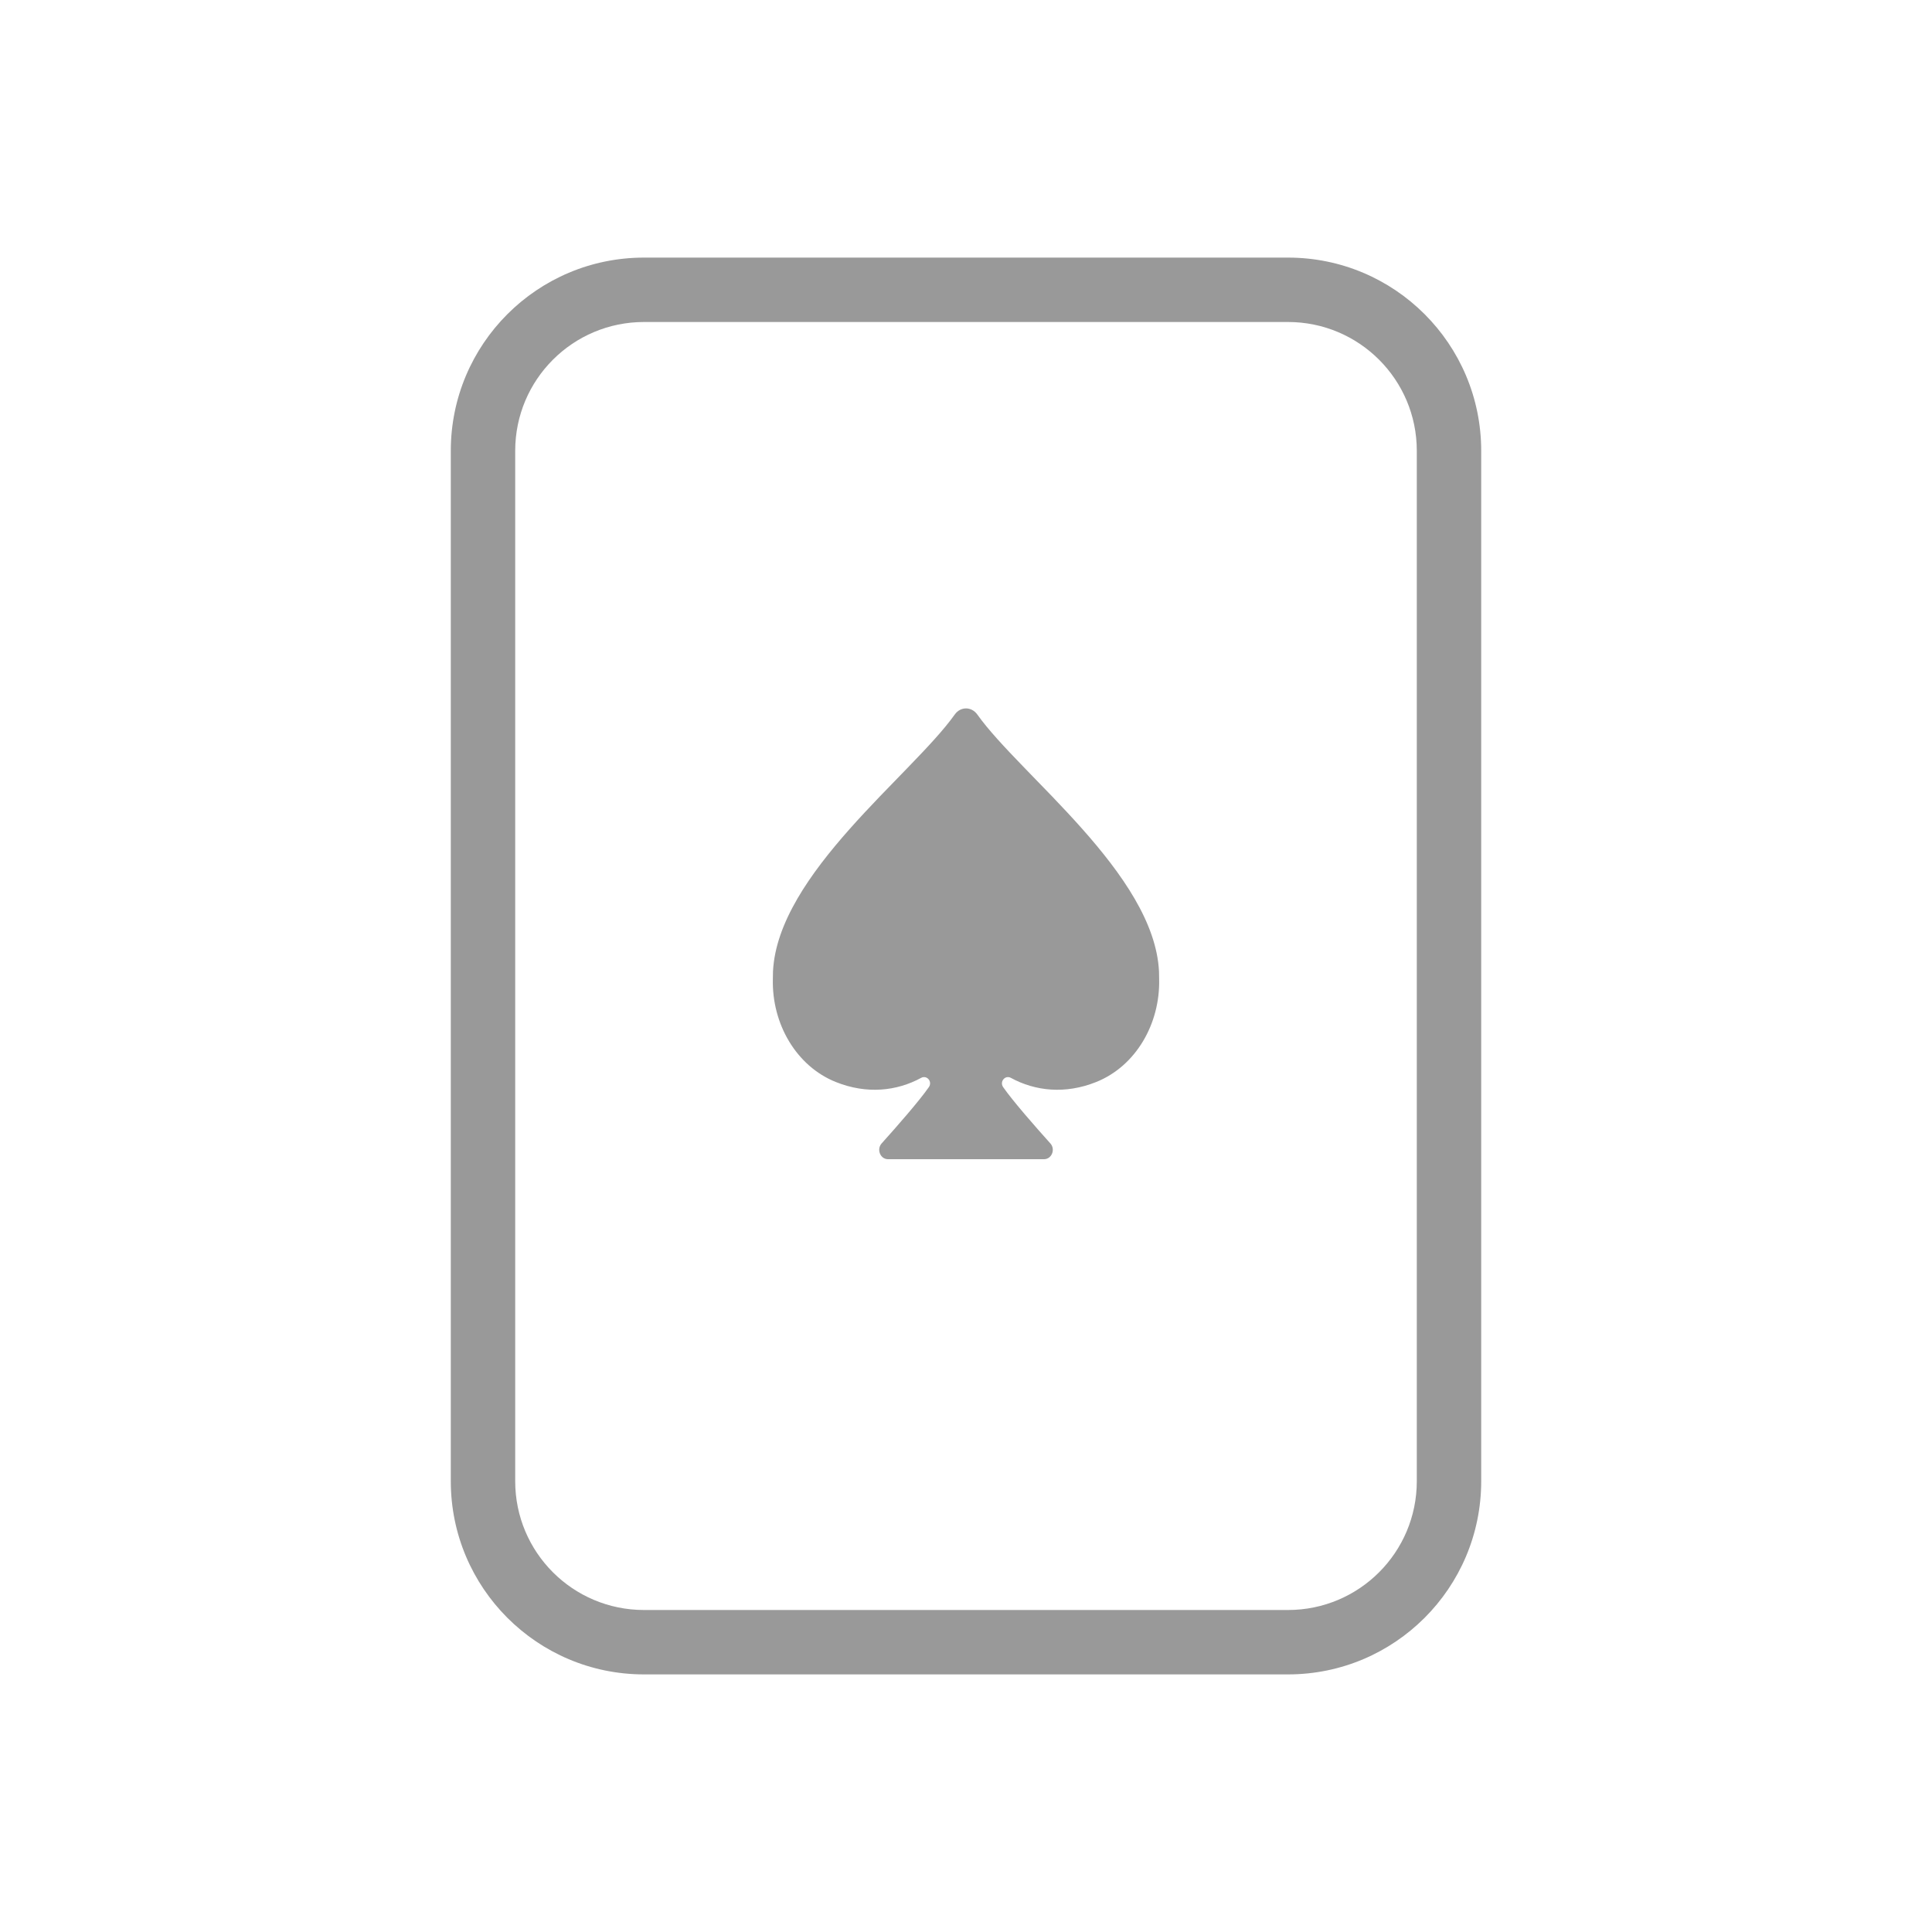
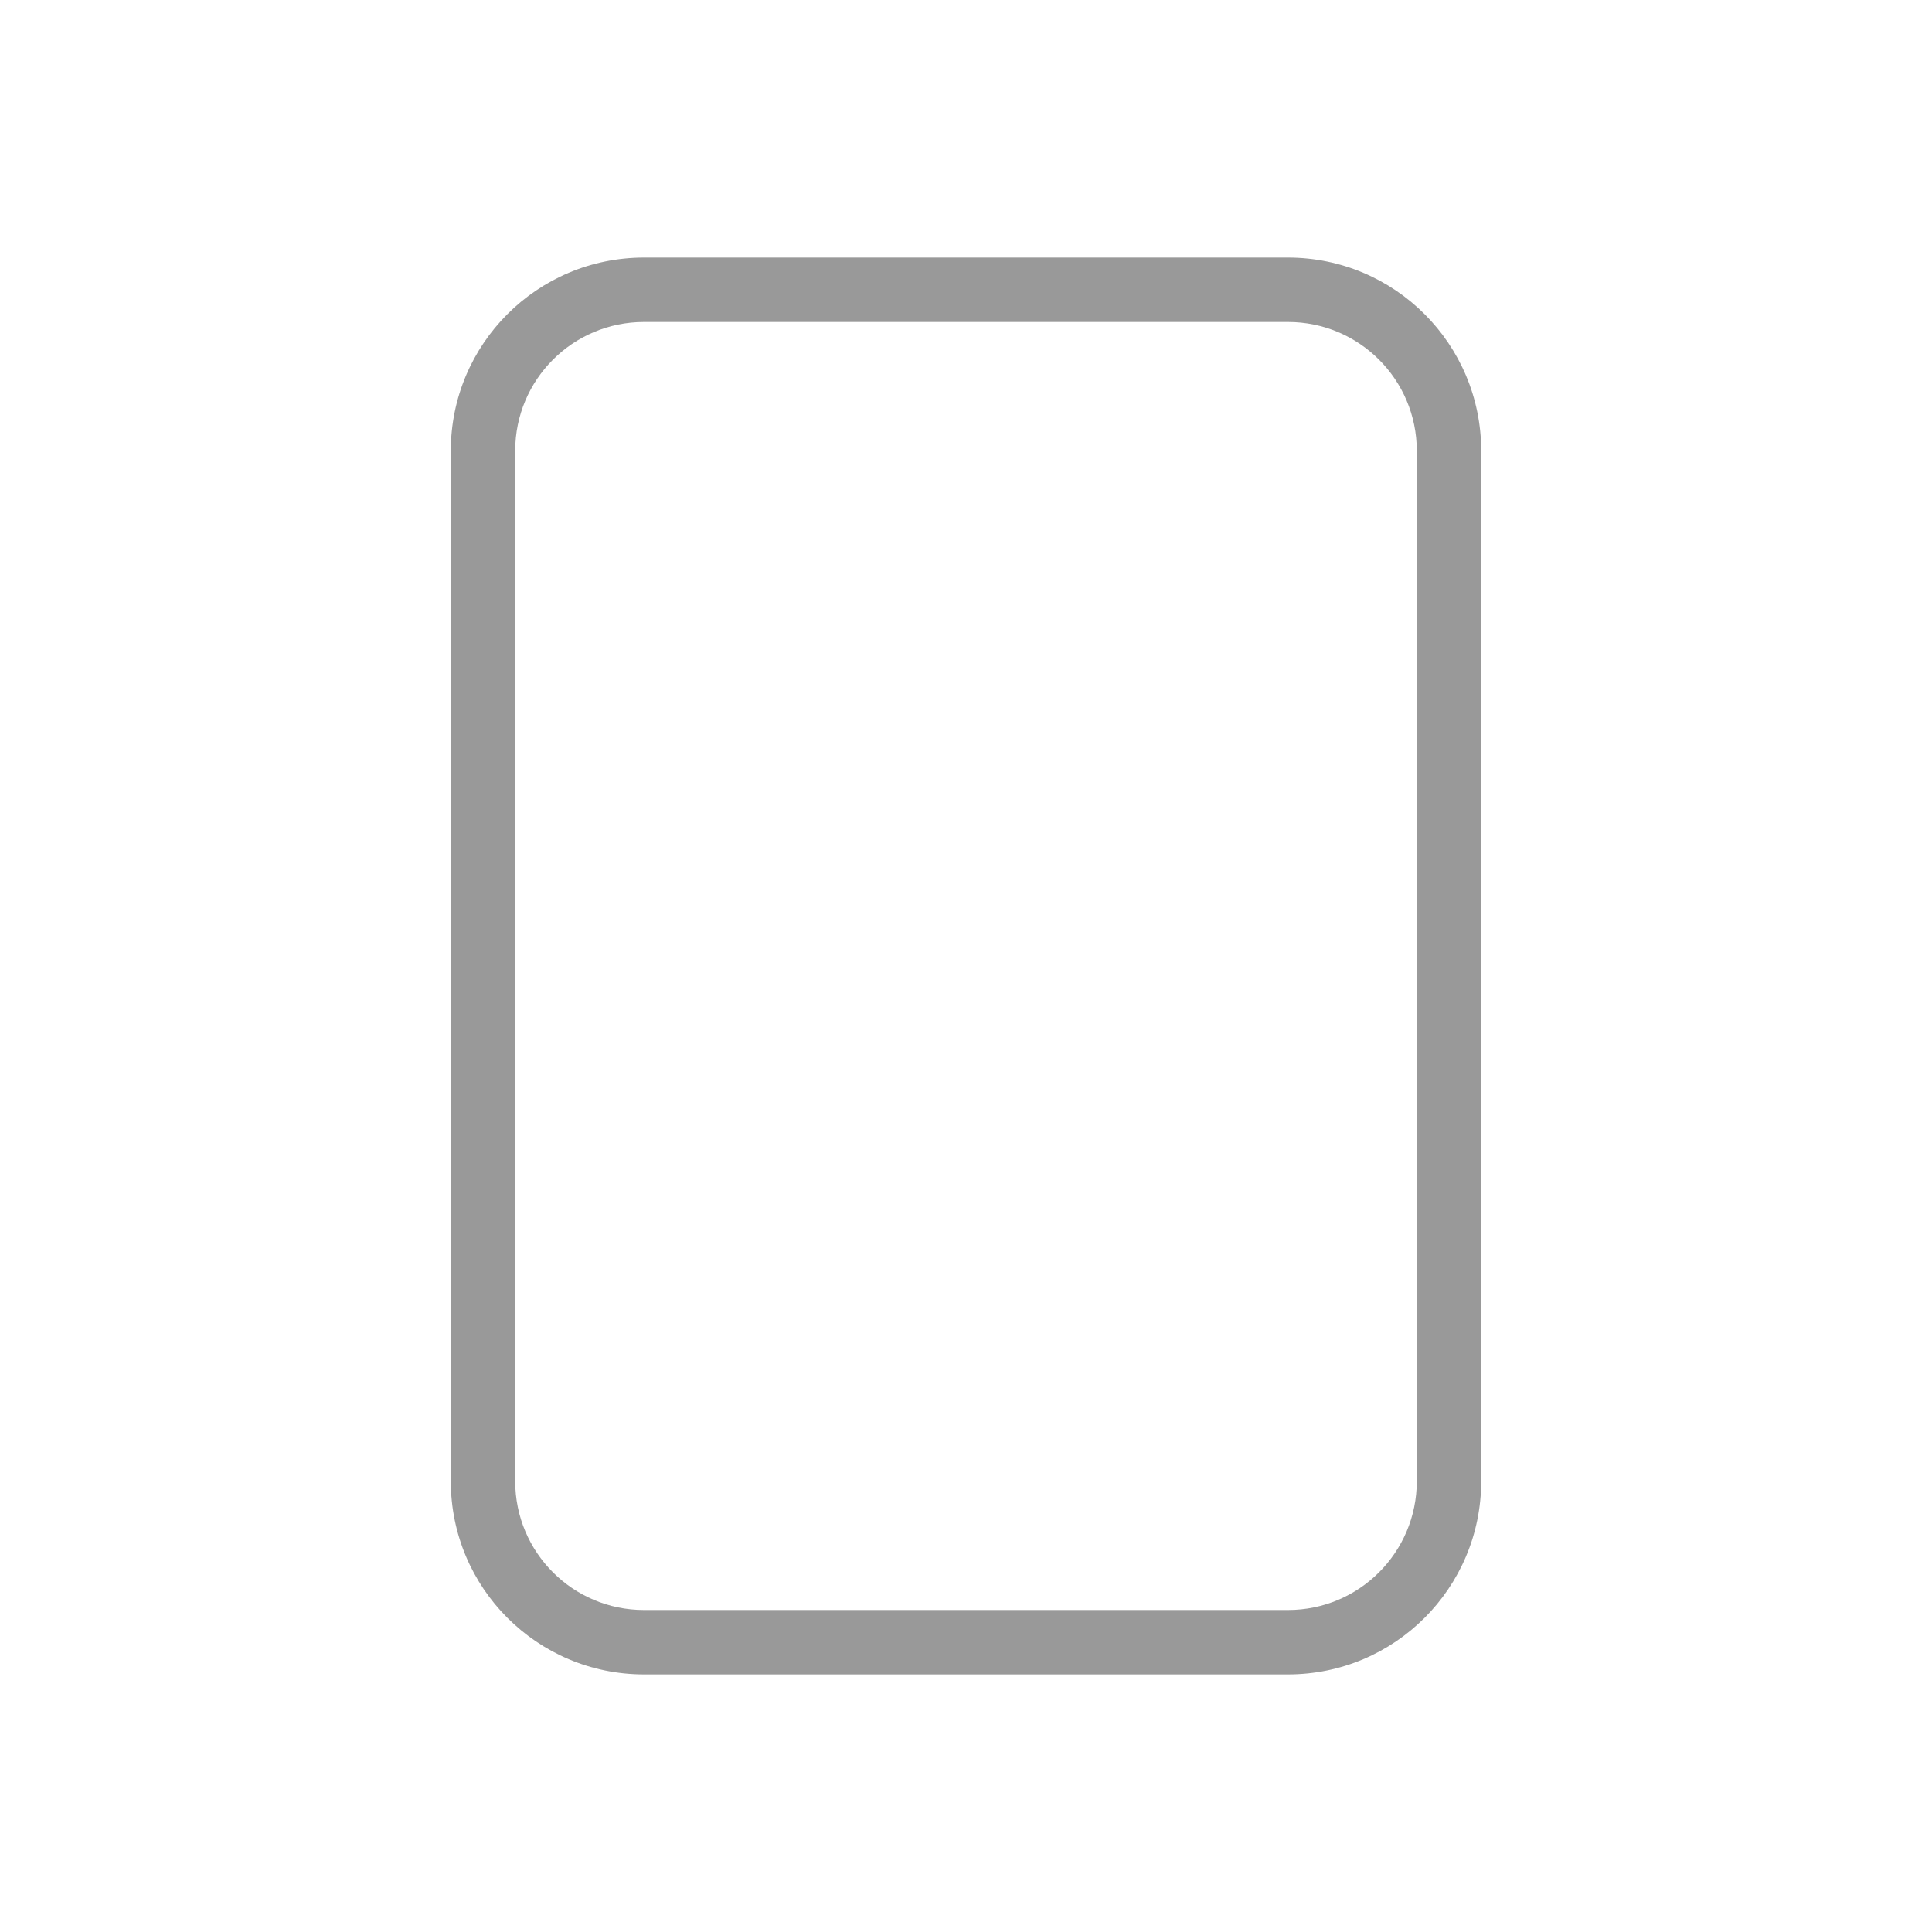
<svg xmlns="http://www.w3.org/2000/svg" width="30" height="30" viewBox="0 0 30 30" fill="none">
  <path fill-rule="evenodd" clip-rule="evenodd" d="M20 5H10C8.895 5 8 5.895 8 7V23C8 24.105 8.895 25 10 25H20C21.105 25 22 24.105 22 23V7C22 5.895 21.105 5 20 5ZM10 4C8.343 4 7 5.343 7 7V23C7 24.657 8.343 26 10 26H20C21.657 26 23 24.657 23 23V7C23 5.343 21.657 4 20 4H10Z" fill="#999999" />
-   <path fill-rule="evenodd" clip-rule="evenodd" d="M12.98 16.802C13.457 16.993 13.924 16.944 14.303 16.737C14.392 16.689 14.483 16.795 14.423 16.881C14.273 17.097 13.922 17.497 13.69 17.755C13.608 17.847 13.669 18 13.789 18H16.211C16.331 18 16.393 17.847 16.31 17.755C16.078 17.497 15.727 17.097 15.577 16.881C15.518 16.795 15.608 16.689 15.697 16.737C16.076 16.944 16.543 16.993 17.02 16.802C17.635 16.557 18.017 15.899 17.999 15.2C17.999 15.163 17.998 15.125 17.997 15.085C17.923 13.572 15.841 12.033 15.175 11.094C15.085 10.969 14.915 10.969 14.826 11.094C14.159 12.033 12.077 13.572 12.003 15.085C12.002 15.125 12.001 15.163 12.001 15.2C11.983 15.899 12.366 16.557 12.98 16.802Z" fill="#999999" />
</svg>